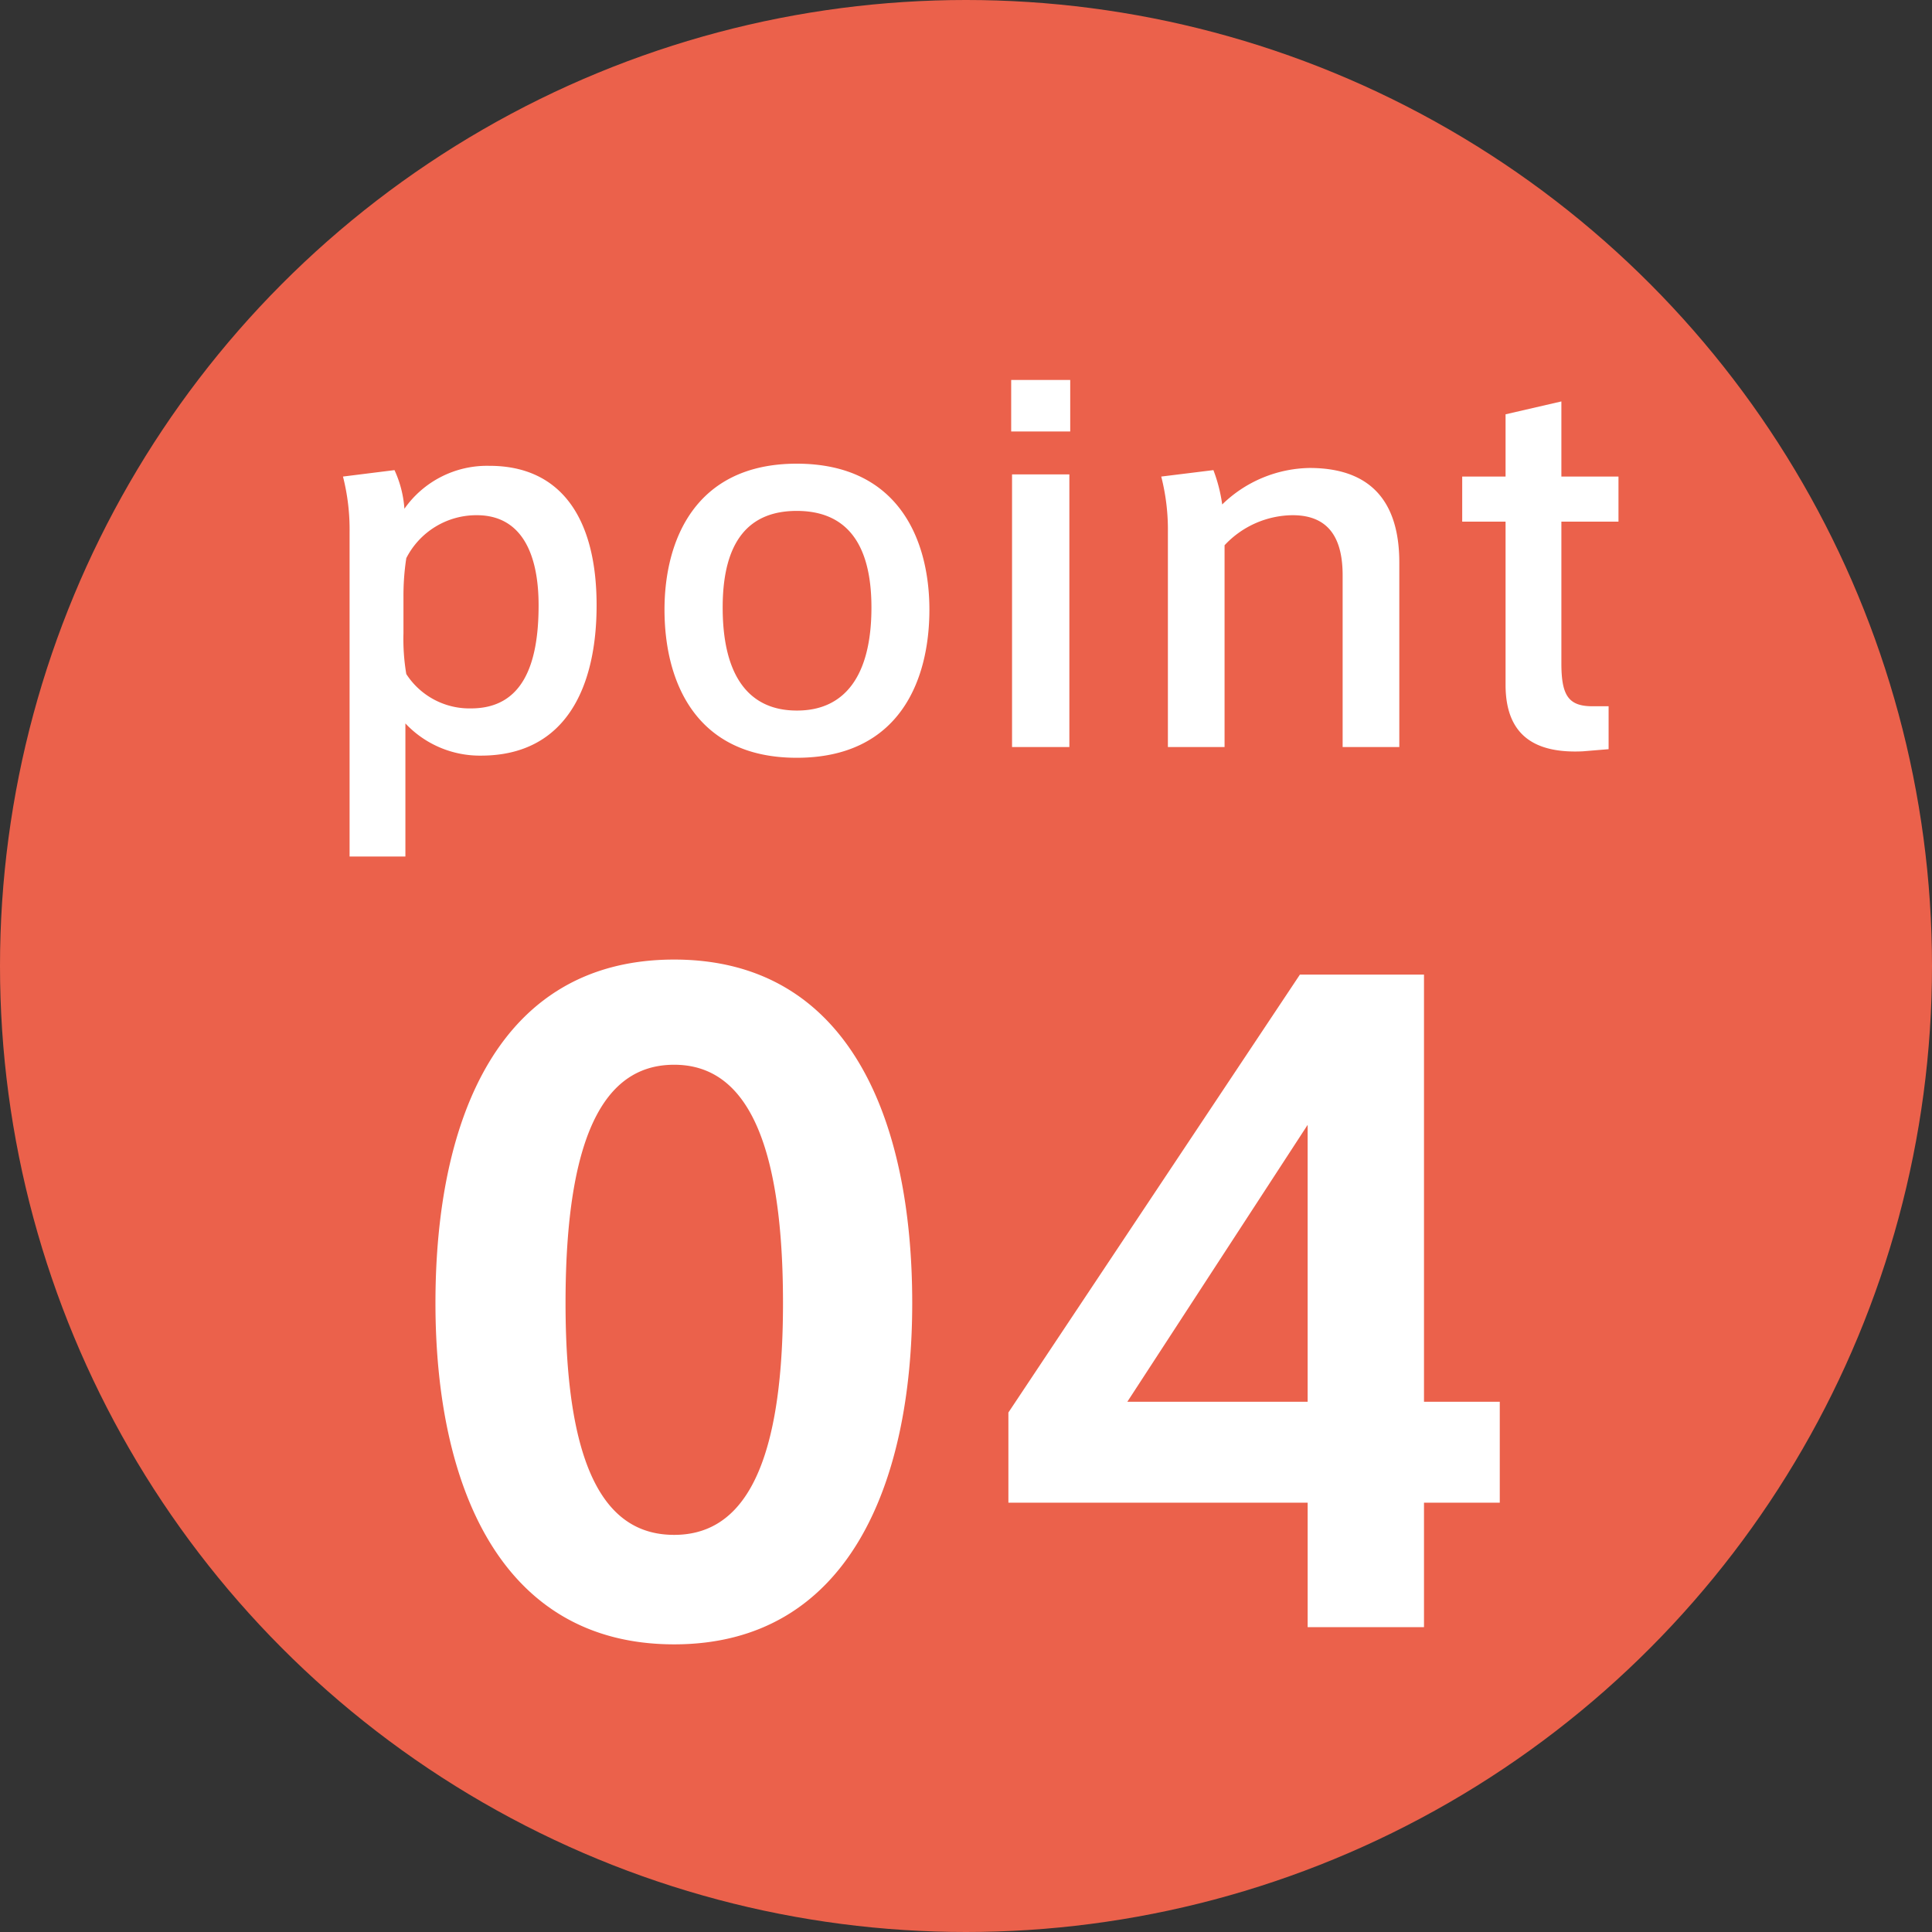
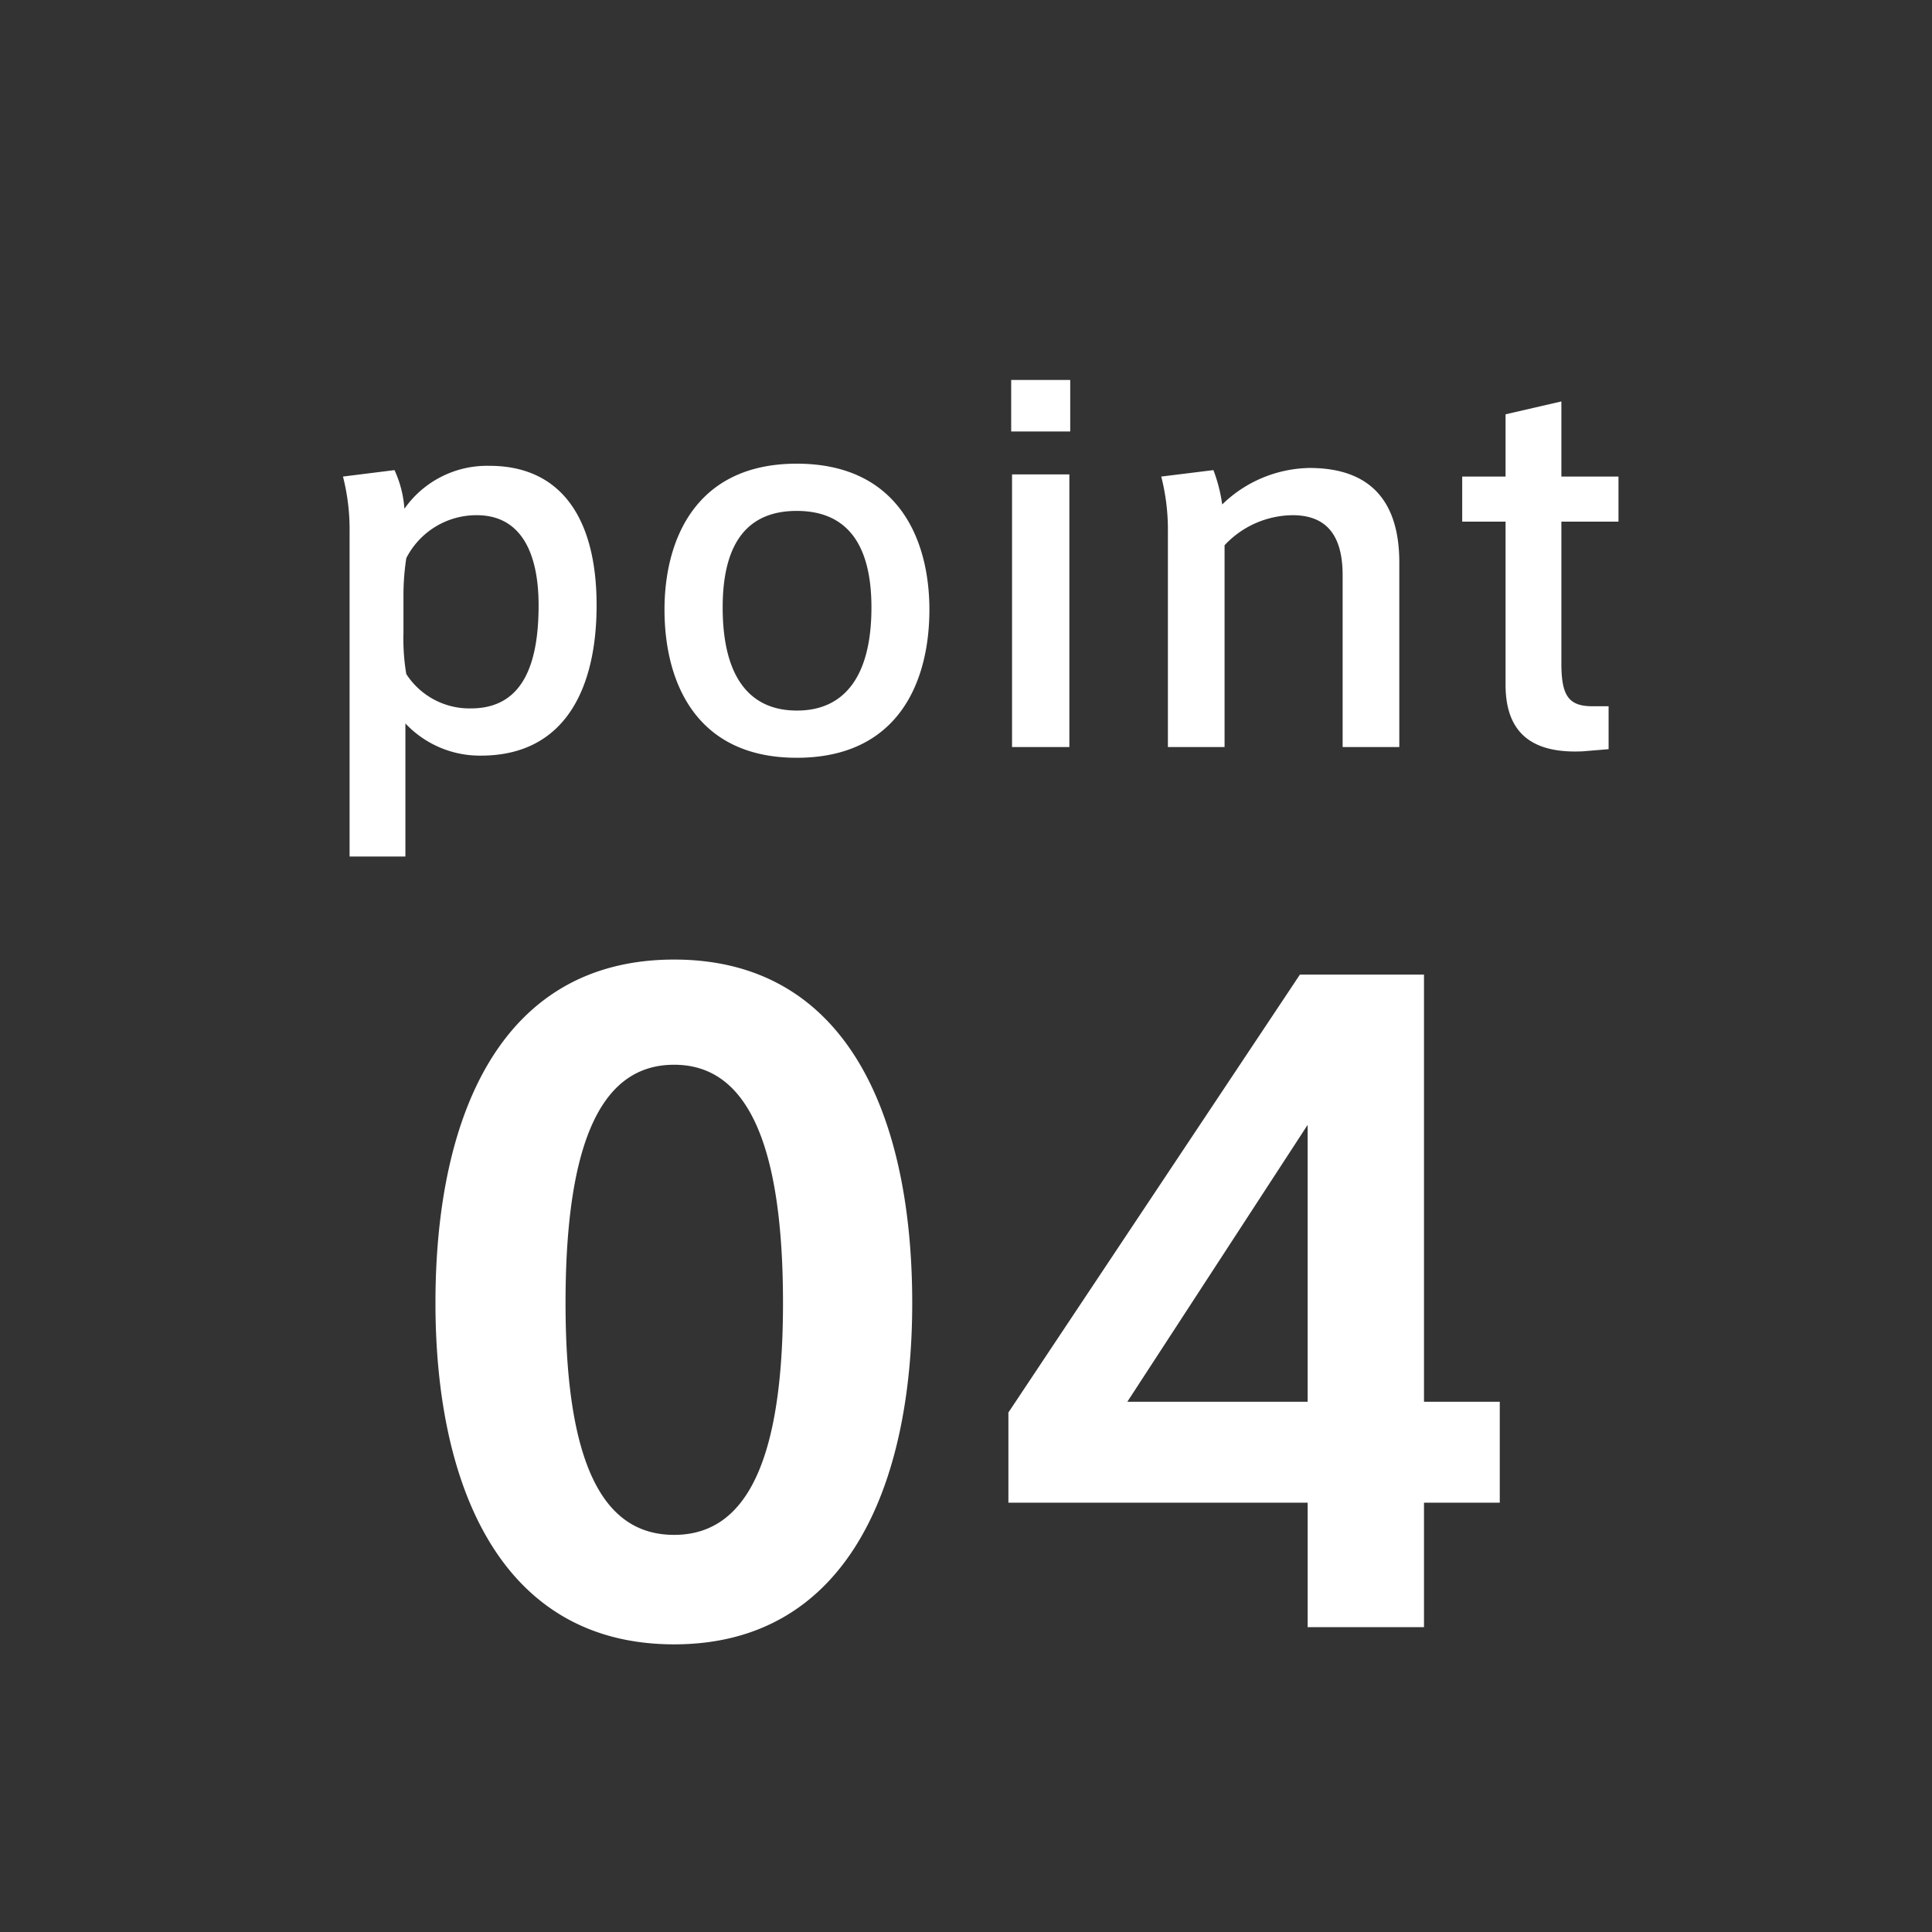
<svg xmlns="http://www.w3.org/2000/svg" id="point_num_04" width="90" height="90" viewBox="0 0 90 90">
  <rect x="0" y="0" width="90" height="90" fill="#333333" stroke="none" />
  <defs>
    <style>
      .cls-1 {
        fill: #eb614b;
      }

      .cls-2 {
        fill: #fff;
        fill-rule: evenodd;
      }
    </style>
  </defs>
-   <circle id="楕円形_1" data-name="楕円形 1" class="cls-1" cx="45" cy="45" r="45" />
  <path id="point_04" data-name="point 04" class="cls-2" d="M1002.78,13226.7a4.7,4.7,0,0,0-3.941,2,5.134,5.134,0,0,0-.462-1.8l-2.4.3a9.963,9.963,0,0,1,.308,2.6v15.1h2.6v-6.2a4.76,4.76,0,0,0,3.517,1.5c4.03,0,5.39-3.3,5.39-7,0-4.1-1.69-6.5-4.99-6.5h-0.02Zm-3.985,6.1a11.421,11.421,0,0,1,.132-1.8,3.667,3.667,0,0,1,3.283-2c2.09,0,2.88,1.8,2.88,4.2,0,2.8-.77,4.8-3.15,4.8a3.5,3.5,0,0,1-3.013-1.6,9.751,9.751,0,0,1-.132-1.9v-1.7Zm24.5,0.6c0-3.2-1.4-6.8-6.18-6.8-4.75,0-6.16,3.6-6.16,6.8,0,3.3,1.41,6.9,6.16,6.9,4.78,0,6.18-3.6,6.18-6.9h0Zm-6.18,4.7c-2.22,0-3.45-1.6-3.45-4.8,0-3.1,1.23-4.5,3.45-4.5s3.48,1.4,3.48,4.5c0,3.2-1.26,4.8-3.46,4.8h-0.02Zm12.74-15.4h-2.75v2.4h2.75v-2.4Zm-0.04,4.4h-2.67v12.7h2.67v-12.7Zm4.28,0.1a9.963,9.963,0,0,1,.31,2.6v10h2.64v-9.4a4.387,4.387,0,0,1,3.17-1.4c1.78,0,2.33,1.2,2.33,2.8v8h2.64v-8.6c0-2.3-.88-4.4-4.18-4.4a5.964,5.964,0,0,0-4.07,1.7,7.243,7.243,0,0,0-.41-1.6Zm20.09,10.7c-1.12,0-1.45-.5-1.45-2v-6.6h2.66v-2.1h-2.66v-3.5l-2.6.6v2.9h-2.02v2.1h2.02v7.6c0,2.4,1.41,3.2,3.59,3.1l1.21-.1v-2h-0.75Zm-31.69,27.8c0-8.6-2.97-16-11.09-16-8.15,0-11.12,7.4-11.12,16,0,8.4,2.97,15.9,11.12,15.9,8.12,0,11.09-7.5,11.09-15.9h0Zm-16.15,0c0-8.6,2.21-11.1,5.06-11.1,2.82,0,5.07,2.5,5.07,11.1,0,8.4-2.25,10.8-5.07,10.8-2.85,0-5.06-2.4-5.06-10.8h0Zm39.99-15.3h-5.78l-13.58,20.4v4.2h13.94v5.8h5.42v-5.8h3.53v-4.7h-3.53v-19.9Zm-13.82,19.9,8.4-12.9v12.9h-8.4Z" transform="translate(-980 -13205)" />
</svg>